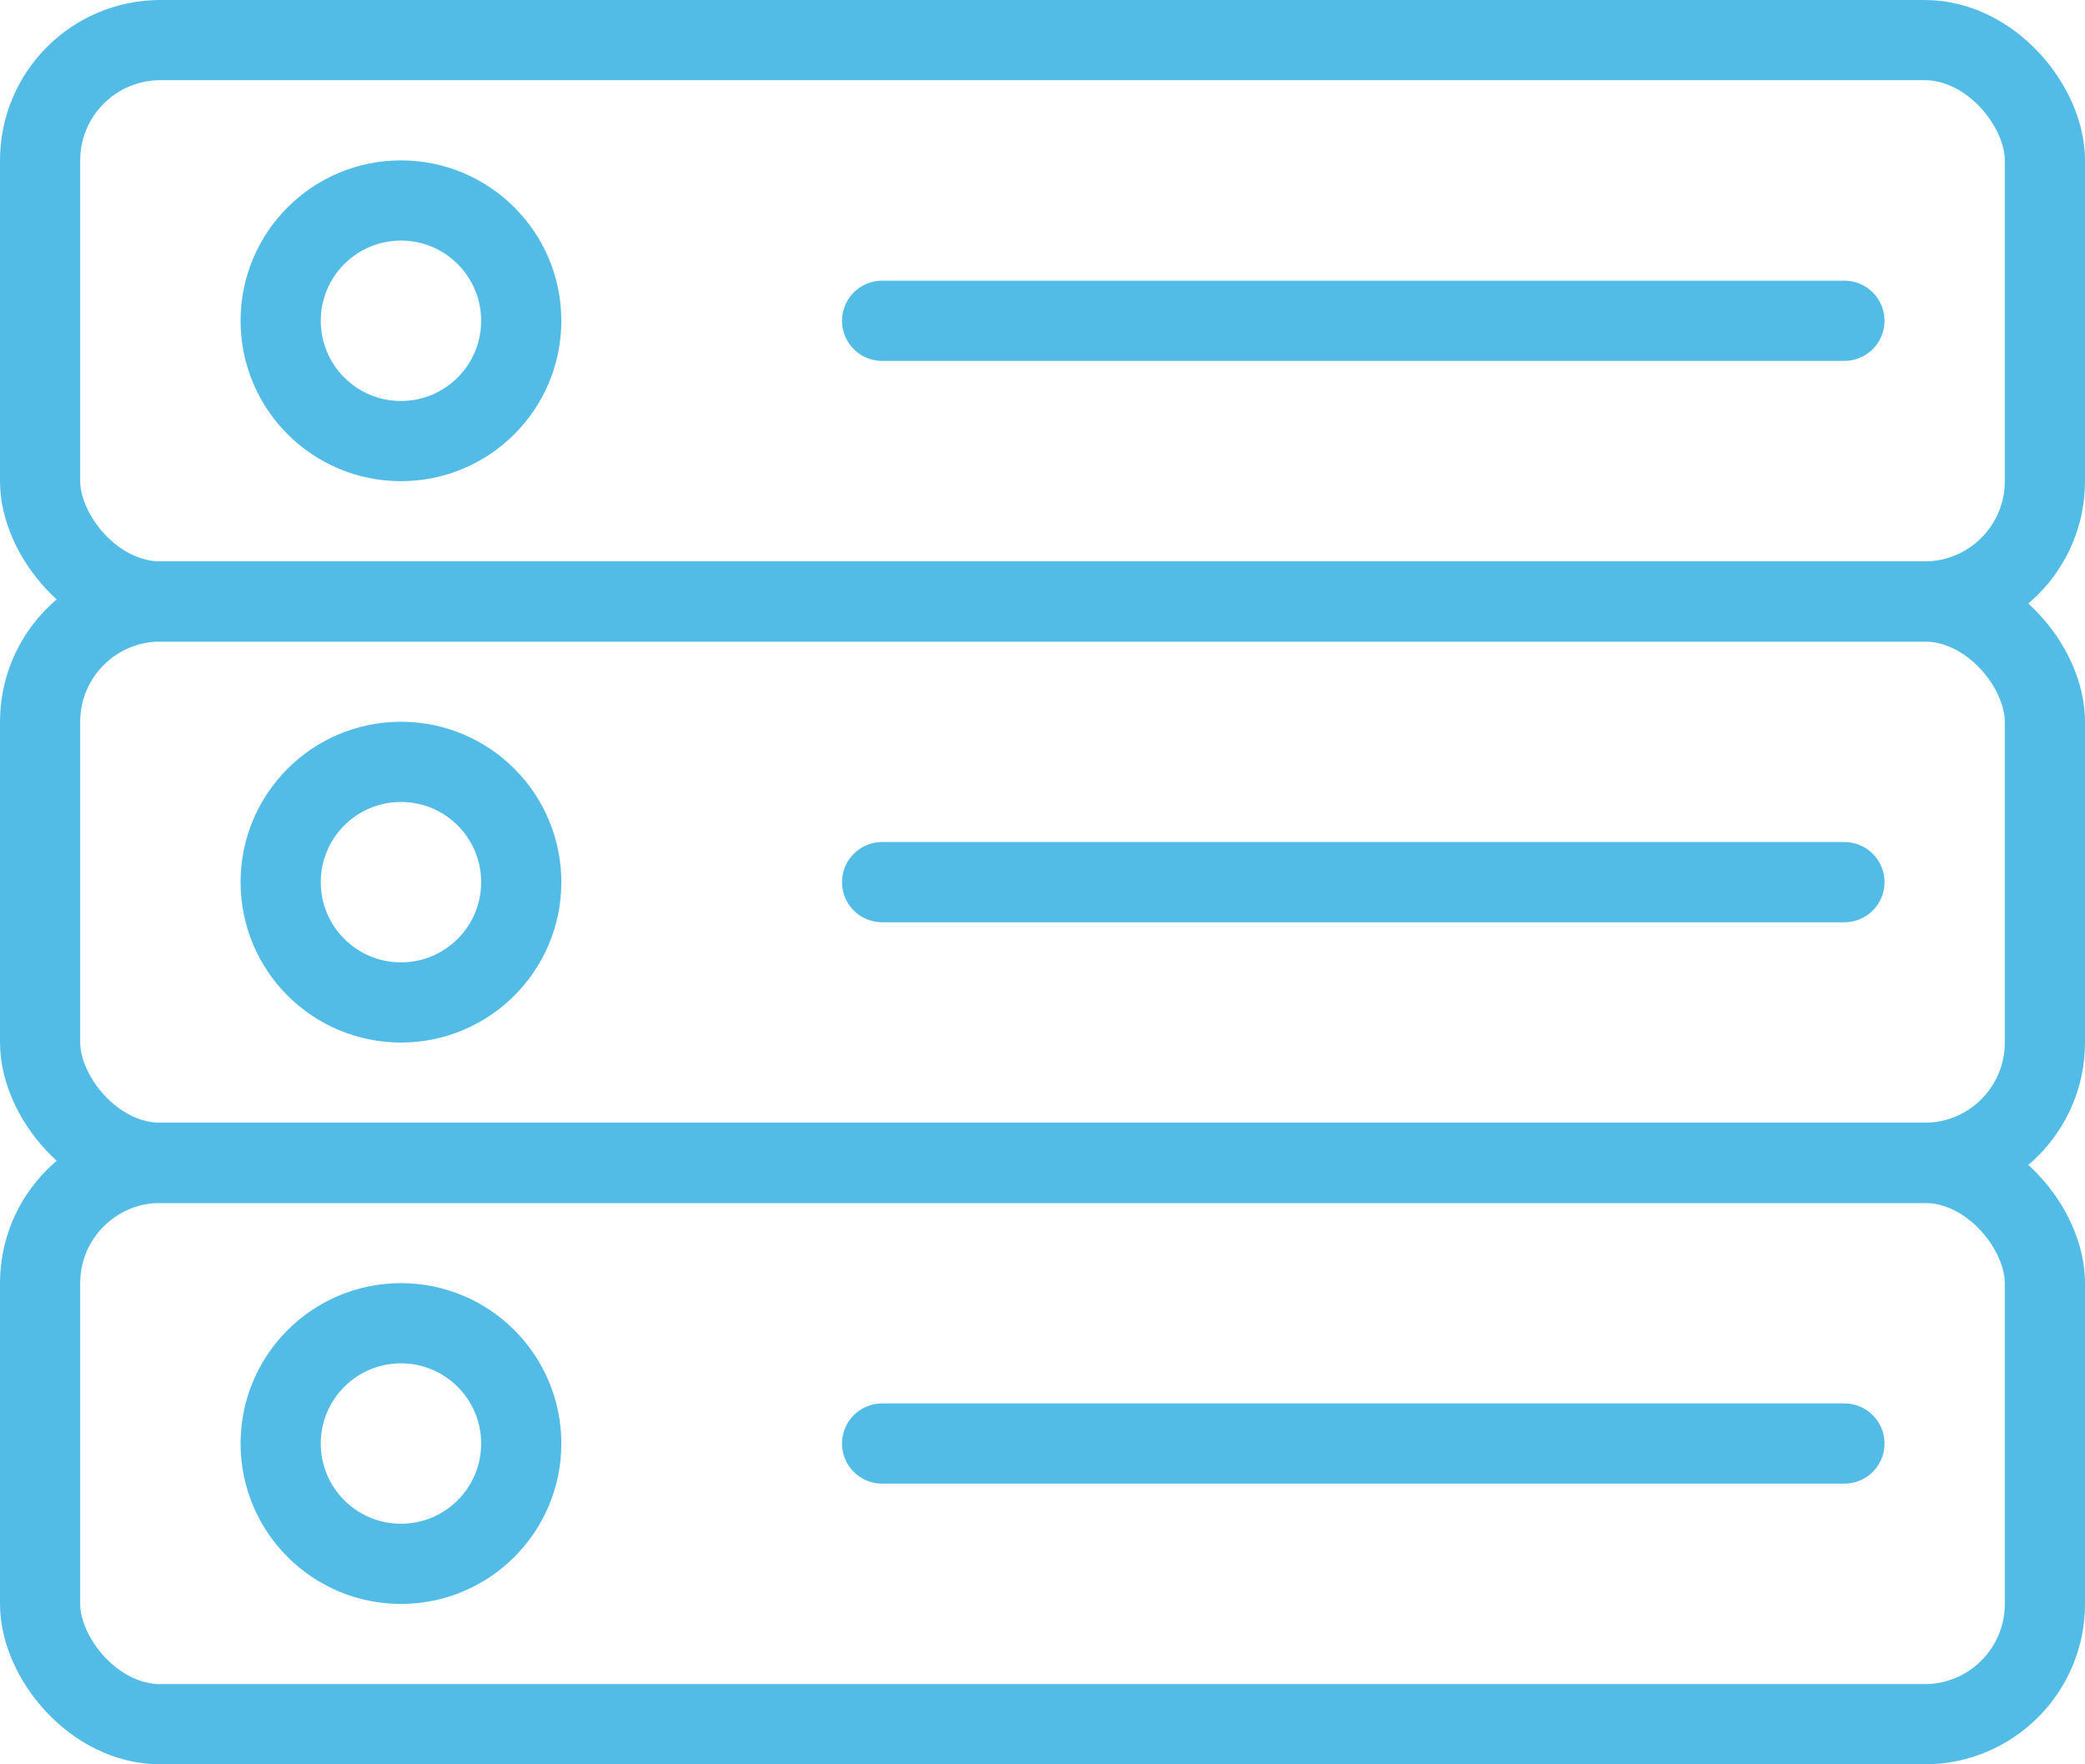
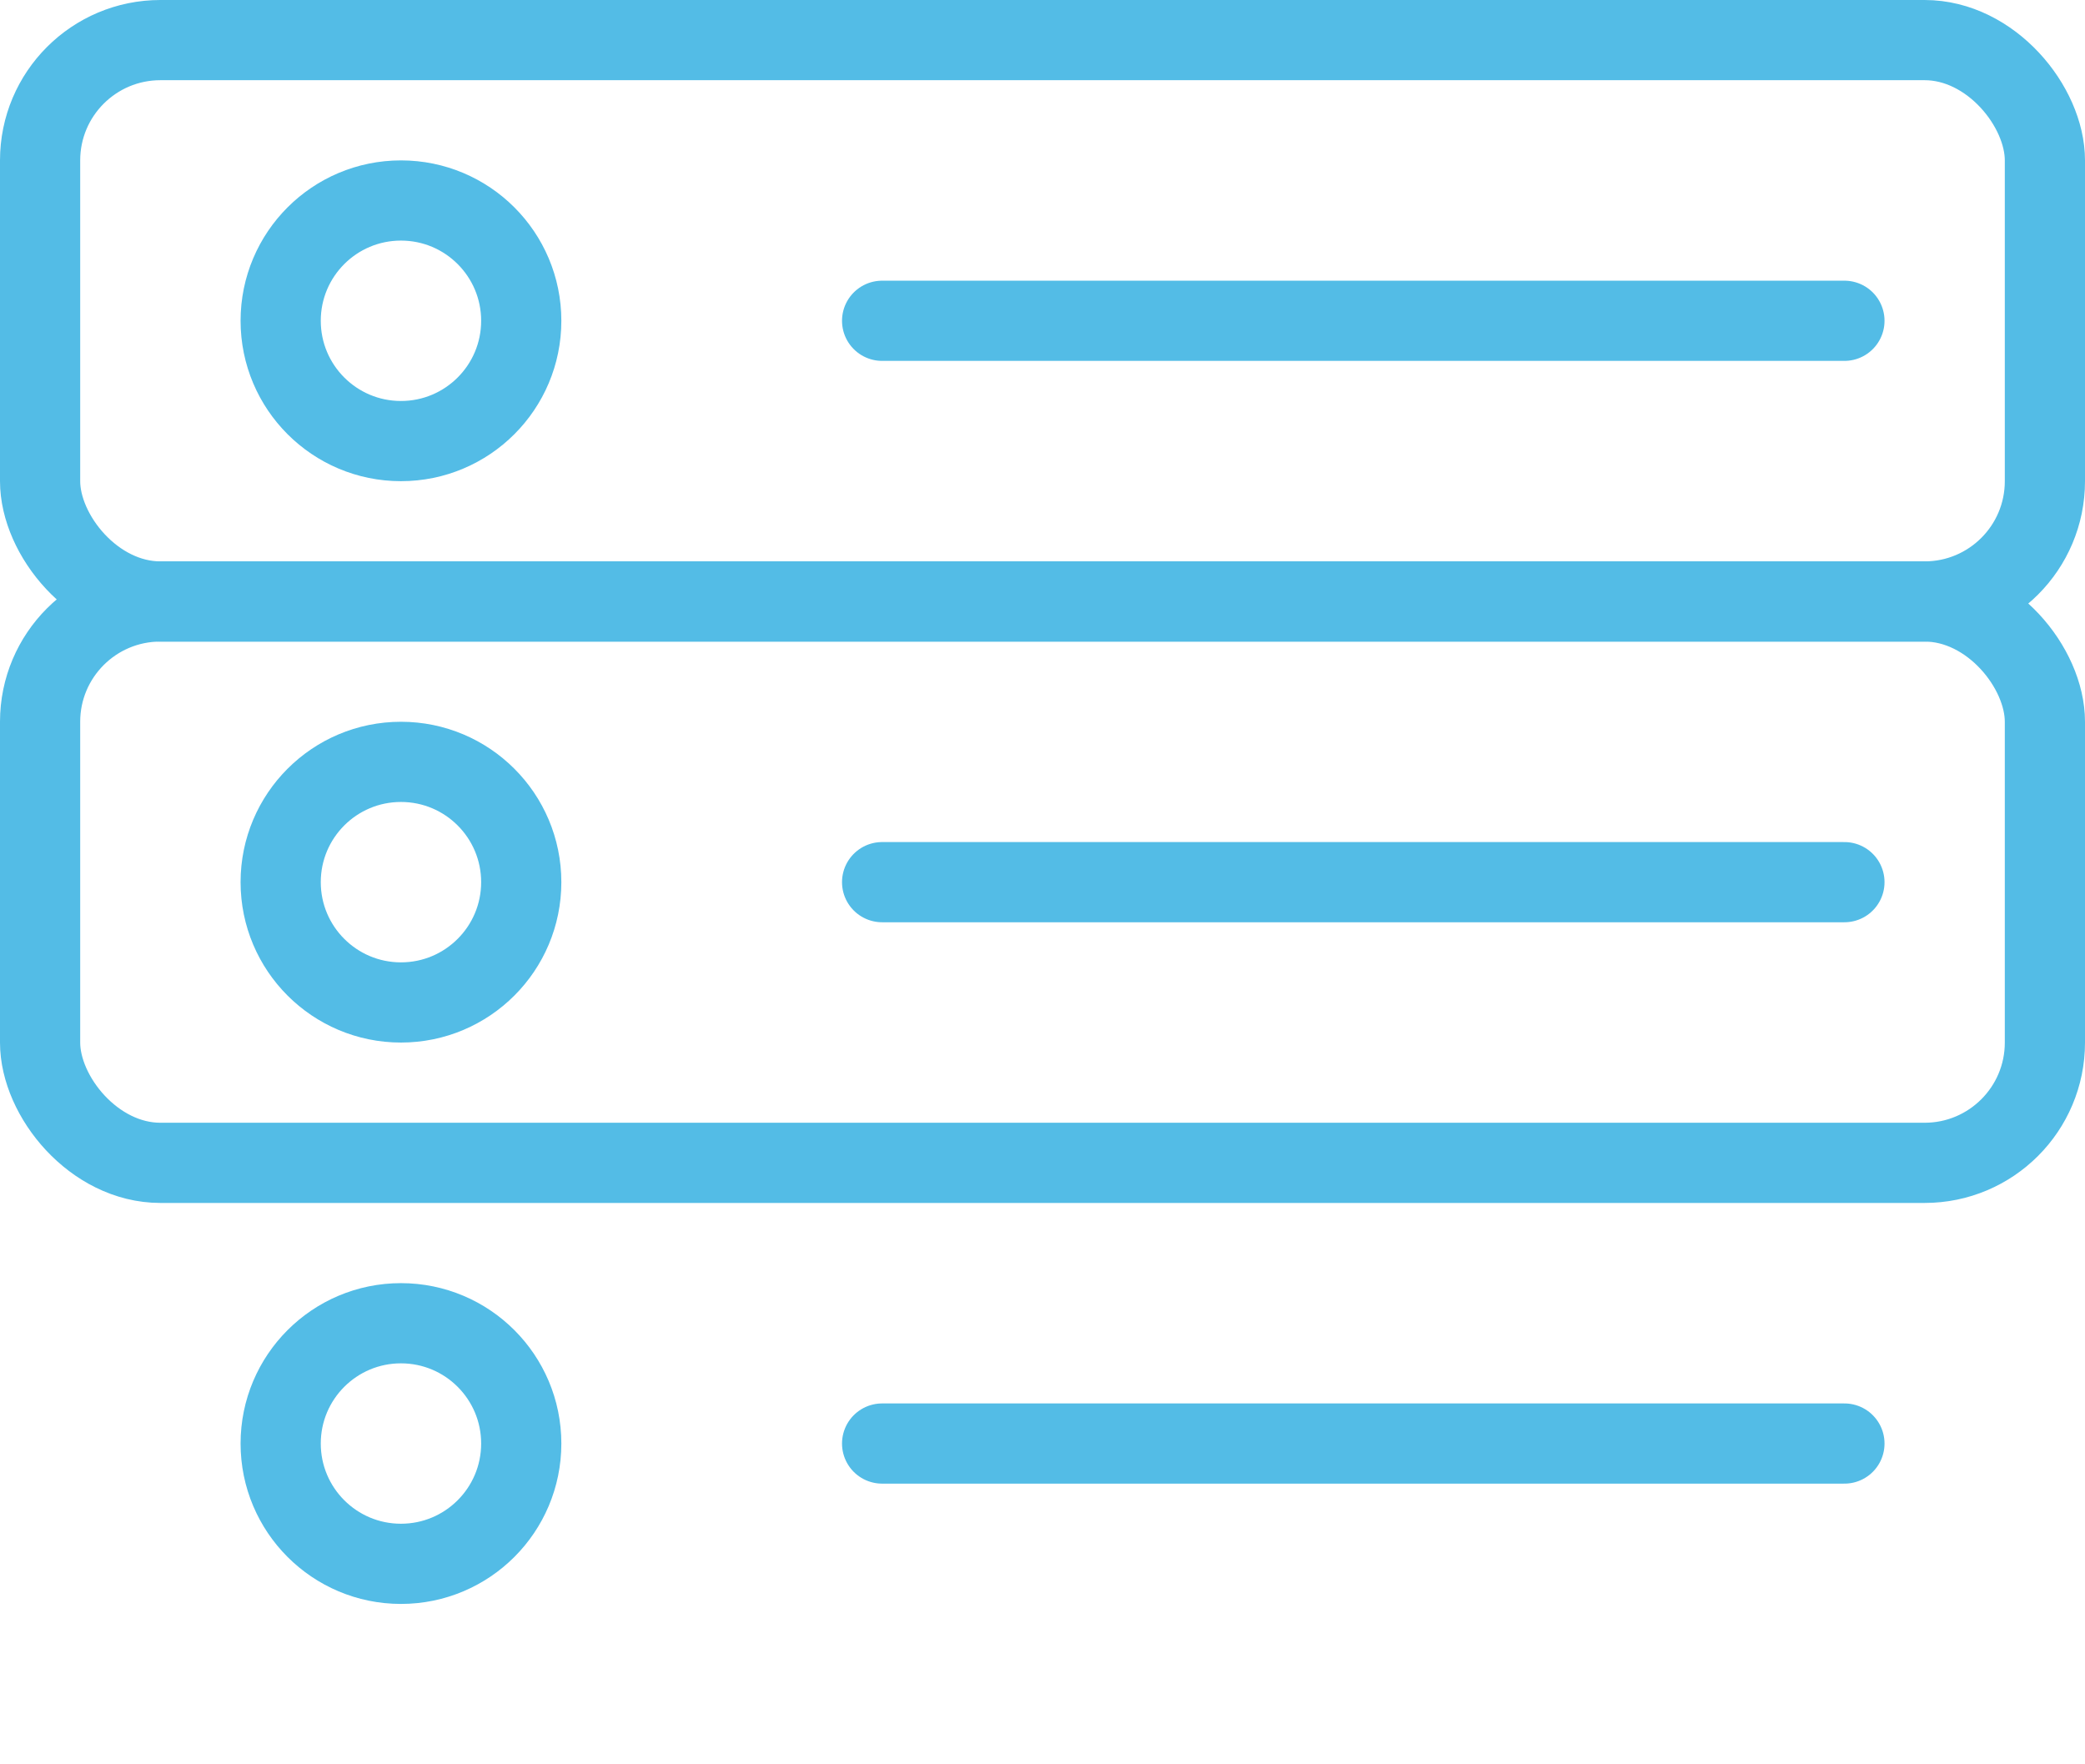
<svg xmlns="http://www.w3.org/2000/svg" width="26" height="22" viewBox="0 0 26 22" fill="none">
  <rect x="0.5" y="0.5" width="25" height="7" rx="1.5" stroke="#53BCE6" />
  <circle cx="5" cy="4" r="1.5" stroke="#53BCE6" />
  <path d="M11 4H23" stroke="#53BCE6" stroke-linecap="round" />
  <rect x="0.5" y="7.5" width="25" height="7" rx="1.5" stroke="#53BCE6" />
  <circle cx="5" cy="11" r="1.5" stroke="#53BCE6" />
  <path d="M11 11H23" stroke="#53BCE6" stroke-linecap="round" />
-   <rect x="0.5" y="14.5" width="25" height="7" rx="1.5" stroke="#53BCE6" />
  <circle cx="5" cy="18" r="1.5" stroke="#53BCE6" />
  <path d="M11 18H23" stroke="#53BCE6" stroke-linecap="round" />
</svg>